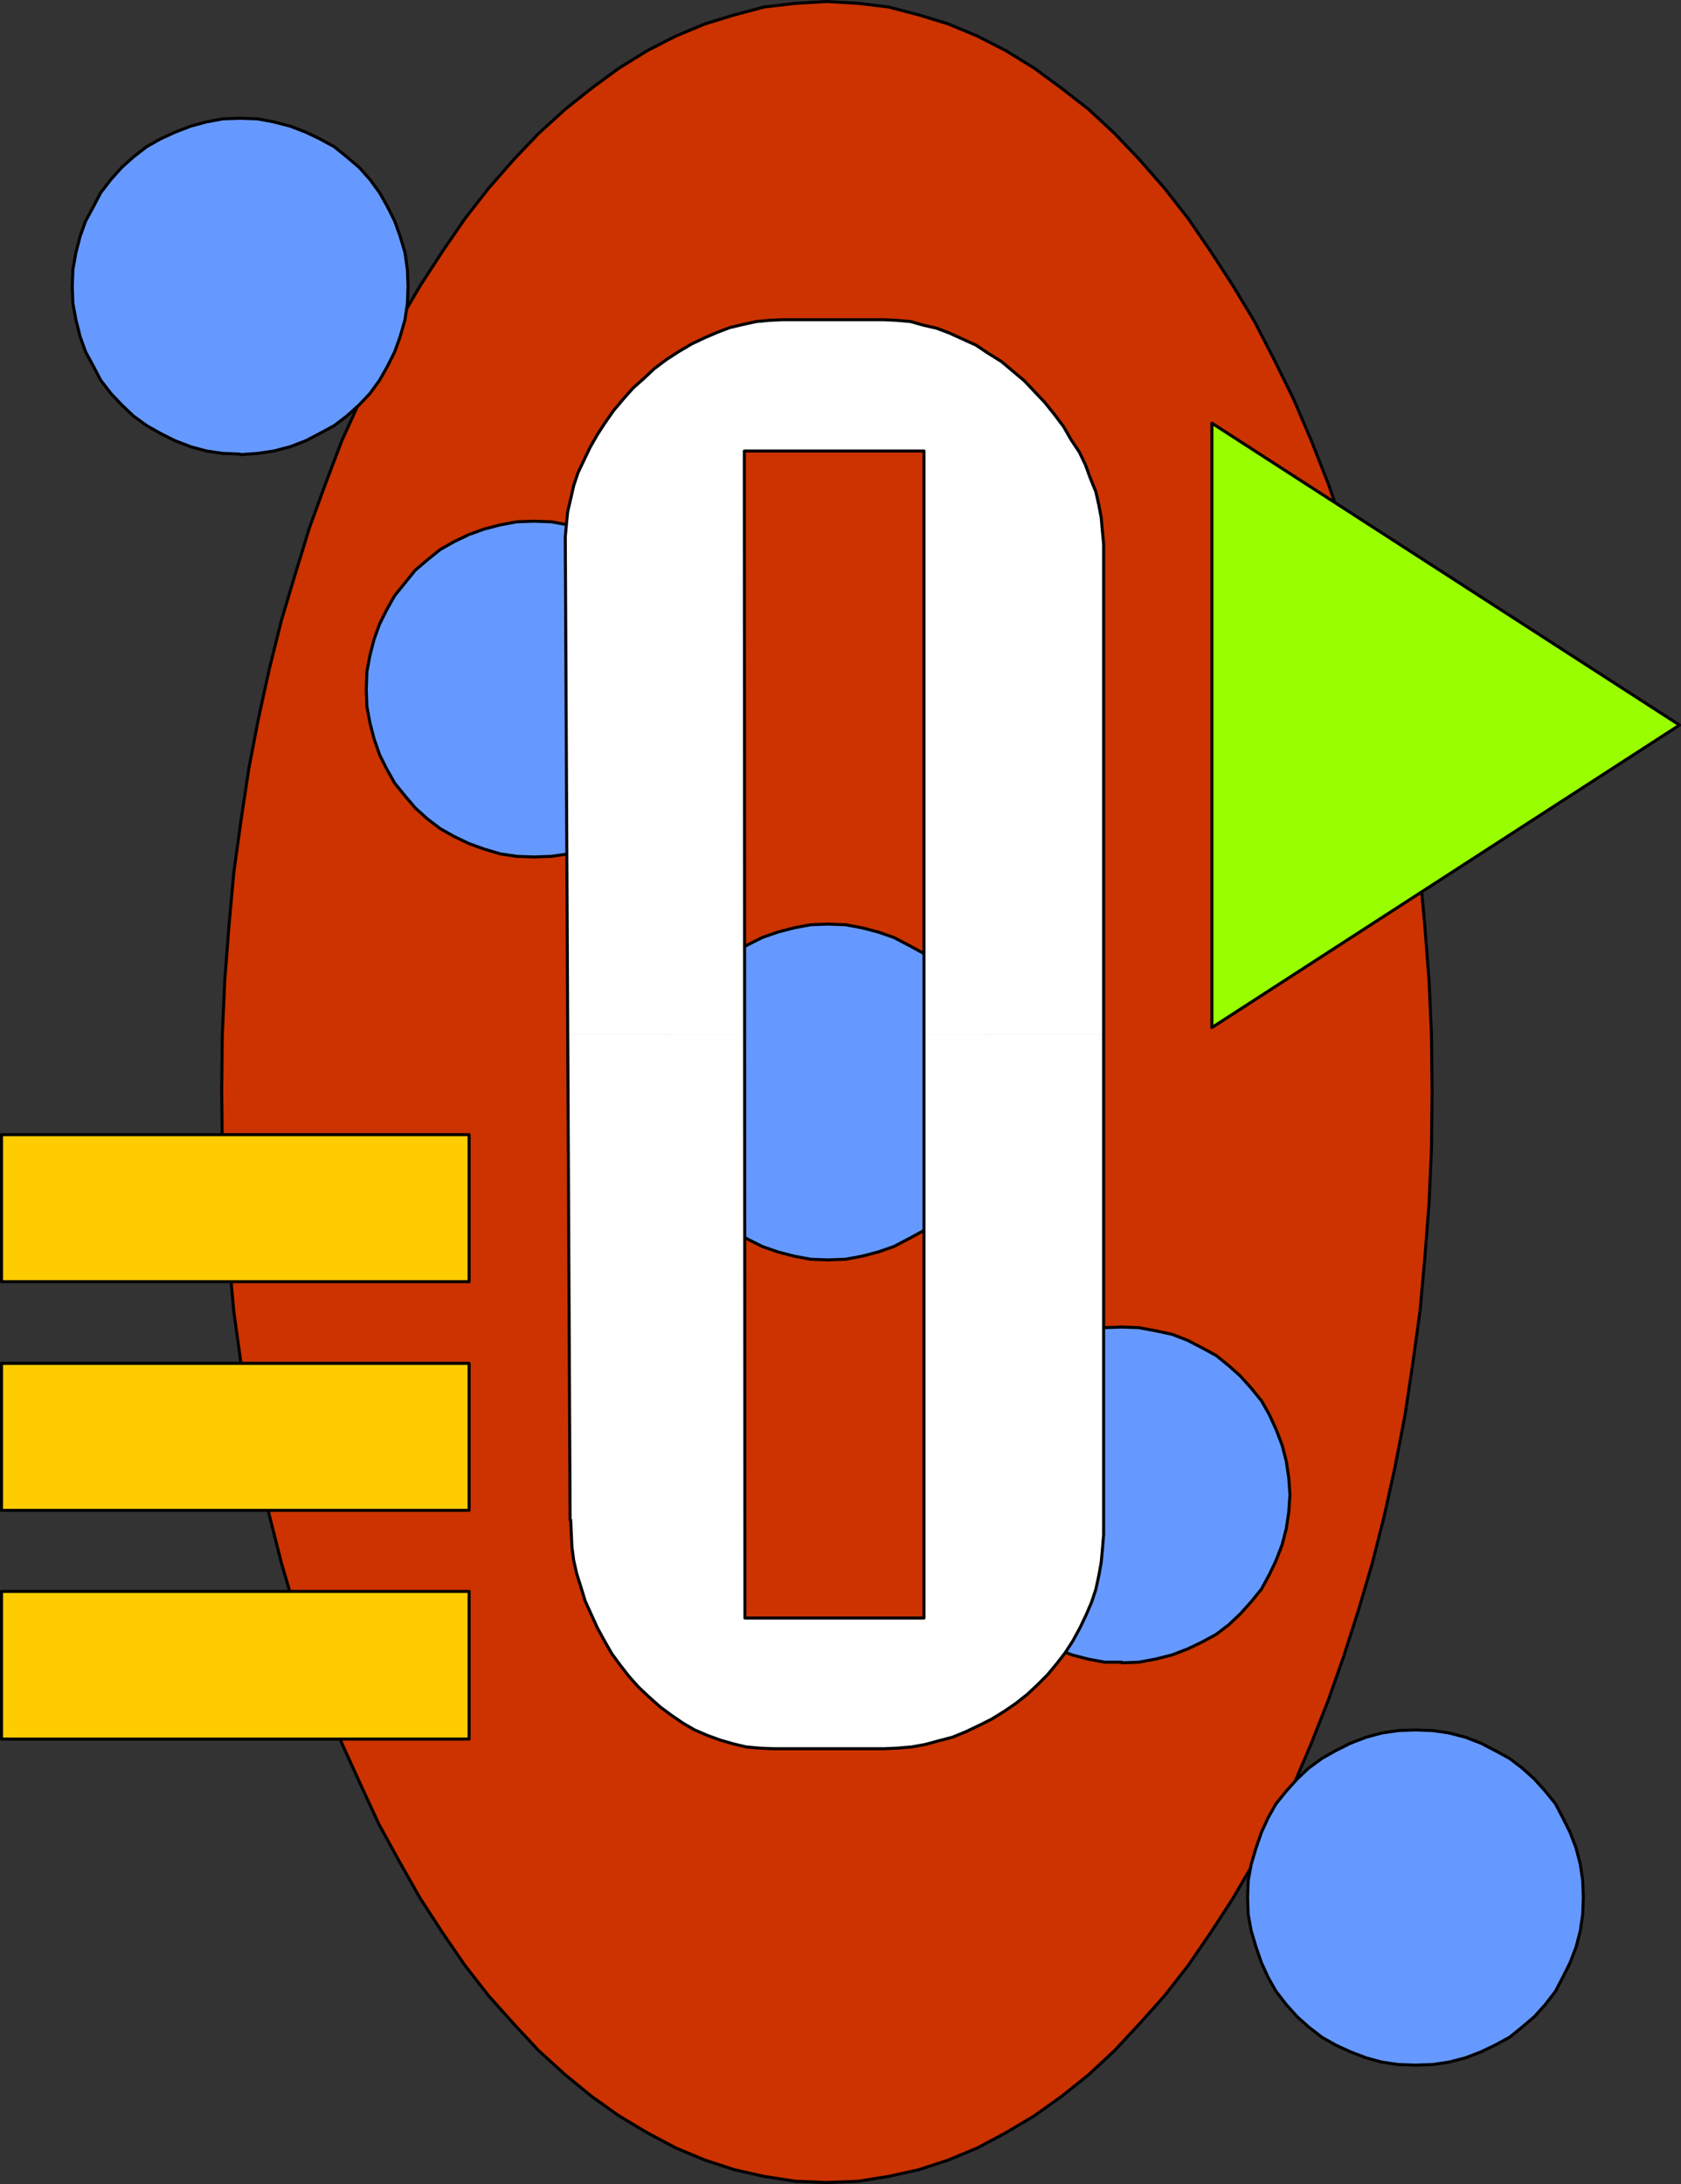
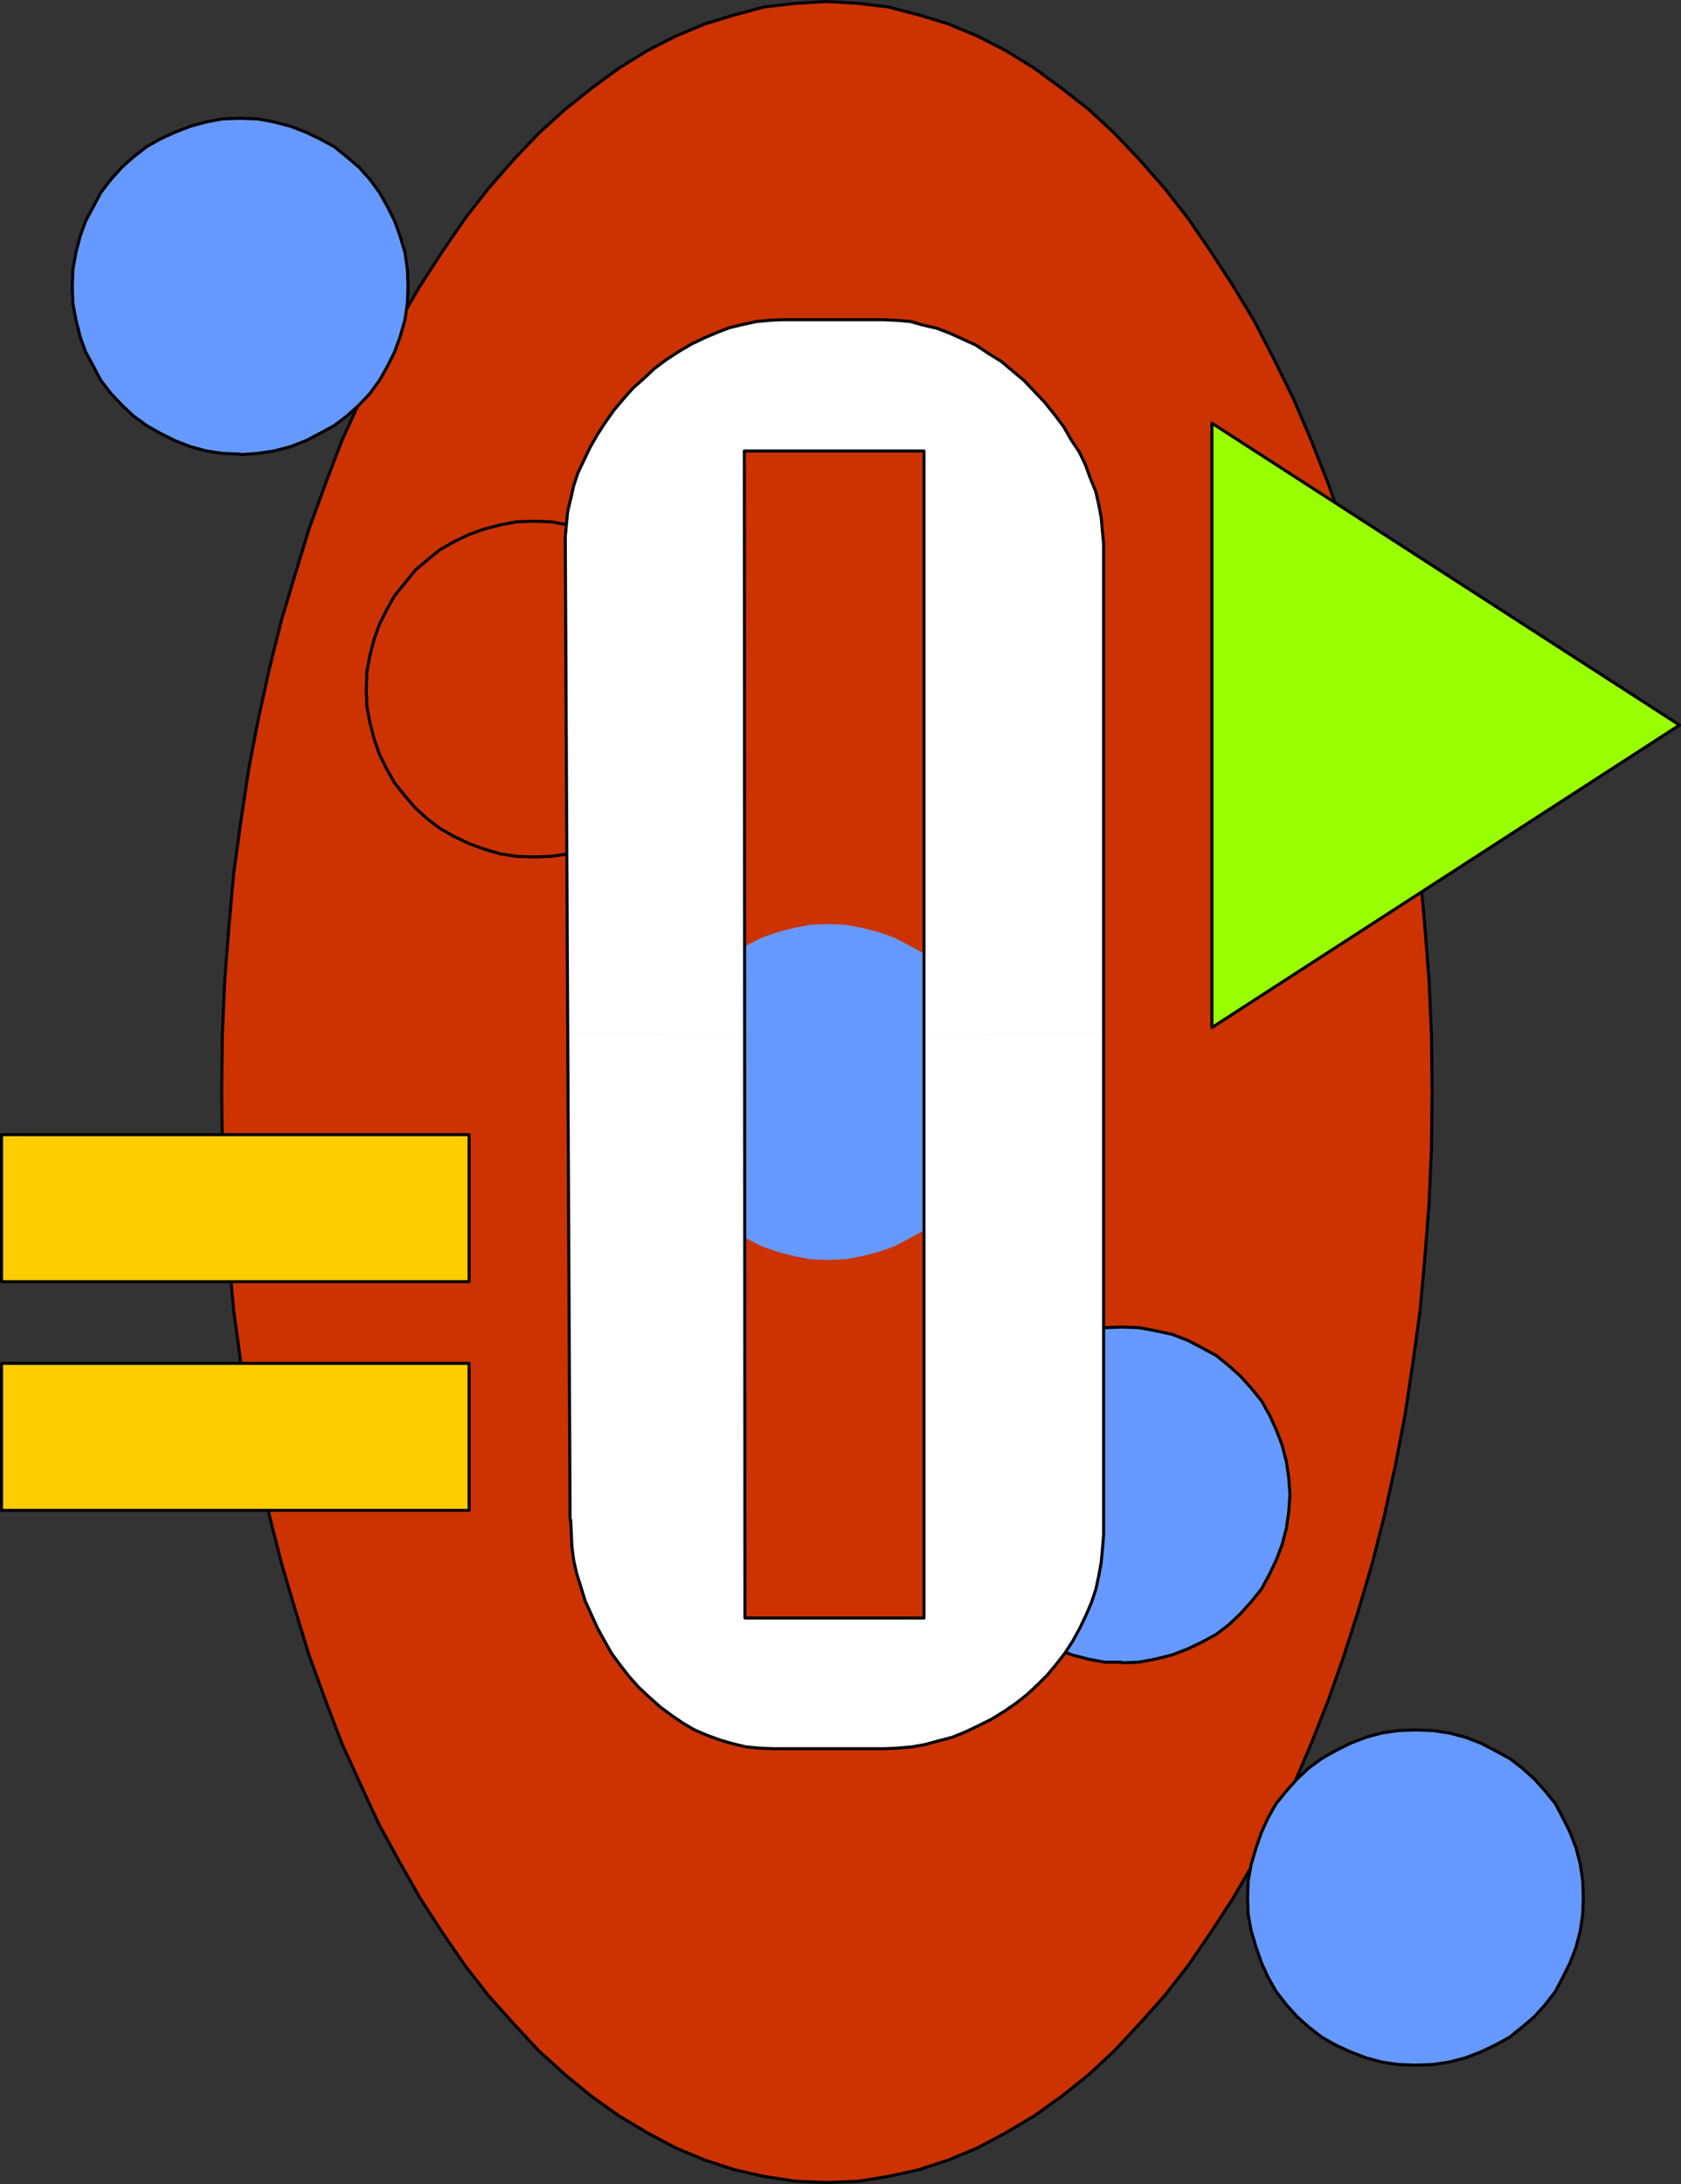
<svg xmlns="http://www.w3.org/2000/svg" xmlns:ns1="http://sodipodi.sourceforge.net/DTD/sodipodi-0.dtd" xmlns:ns2="http://www.inkscape.org/namespaces/inkscape" version="1.0" width="118.798mm" height="154.343mm" id="svg24" ns1:docname="Spacey 0.wmf">
  <rect width="100%" height="100%" fill="#333333" stroke="none" />
  <ns1:namedview id="namedview24" pagecolor="#ffffff" bordercolor="#000000" borderopacity="0.25" ns2:showpageshadow="2" ns2:pageopacity="0.0" ns2:pagecheckerboard="0" ns2:deskcolor="#d1d1d1" ns2:document-units="mm" />
  <defs id="defs1">
    <pattern id="WMFhbasepattern" patternUnits="userSpaceOnUse" width="6" height="6" x="0" y="0" />
  </defs>
  <path style="fill:#cc3300;fill-opacity:1;fill-rule:evenodd;stroke:none" d="m 220.785,0.404 8.402,0.485 8.078,0.97 8.078,2.101 7.917,2.424 7.755,3.232 7.594,3.878 7.594,4.686 7.271,5.333 7.271,5.656 6.947,6.464 6.624,6.948 6.786,7.756 6.301,8.08 5.978,8.726 5.978,9.211 5.655,9.372 5.332,10.342 5.17,10.503 4.686,10.988 4.524,11.473 4.201,11.958 3.878,12.119 3.716,12.443 3.231,12.927 2.908,13.25 2.585,13.412 2.1,13.897 1.939,14.058 1.293,14.22 1.131,14.705 0.646,14.543 0.162,15.028 -0.162,15.028 -0.646,14.705 -1.131,14.705 -1.293,14.22 -1.939,14.058 -2.1,13.897 -2.585,13.412 -2.908,13.25 -3.231,12.766 -3.716,12.604 -3.878,12.119 -4.201,11.958 -4.524,11.473 -4.686,10.988 -5.17,10.503 -5.332,10.019 -5.655,9.695 -5.978,9.211 -5.978,8.726 -6.301,8.08 -6.786,7.595 -6.624,7.11 -6.947,6.464 -7.271,5.817 -7.271,5.171 -7.594,4.525 -7.594,4.04 -7.755,3.232 -7.917,2.585 -8.078,1.778 -8.078,1.293 -8.402,0.323 -8.24,-0.323 -8.402,-1.293 -7.917,-1.778 -7.917,-2.585 -7.755,-3.232 -7.594,-4.04 -7.594,-4.525 -7.271,-5.171 -7.109,-5.817 -7.109,-6.464 -6.624,-7.11 -6.786,-7.595 -6.301,-8.08 -5.978,-8.726 -5.978,-9.211 -5.493,-9.695 -5.493,-10.019 -4.847,-10.503 -5.009,-10.988 -4.362,-11.473 -4.362,-11.958 -3.716,-12.119 -3.716,-12.604 -3.231,-12.766 -2.908,-13.25 -2.585,-13.412 -2.1,-13.897 -1.939,-14.058 -1.293,-14.22 -1.131,-14.705 -0.646,-14.705 -0.162,-15.028 0.162,-15.028 0.646,-14.543 1.131,-14.705 1.293,-14.22 1.939,-14.058 2.1,-13.897 2.585,-13.412 2.908,-13.25 3.231,-12.927 3.716,-12.443 3.716,-12.119 4.362,-11.958 4.362,-11.473 5.009,-10.988 4.847,-10.503 5.493,-10.342 5.493,-9.372 5.978,-9.211 5.978,-8.726 6.301,-8.08 6.786,-7.756 6.624,-6.948 7.109,-6.464 7.109,-5.656 7.271,-5.333 7.594,-4.686 7.594,-3.878 7.755,-3.232 7.917,-2.424 7.917,-2.101 8.402,-0.97 z" id="path1" />
  <path style="fill:none;stroke:#000000;stroke-width:0.808px;stroke-linecap:round;stroke-linejoin:round;stroke-miterlimit:4;stroke-dasharray:none;stroke-opacity:1" d="m 220.785,0.404 8.402,0.485 8.078,0.97 8.078,2.101 7.917,2.424 7.755,3.232 7.594,3.878 7.594,4.686 7.271,5.333 7.271,5.656 6.947,6.464 6.624,6.948 6.786,7.756 6.301,8.08 5.978,8.726 5.978,9.211 5.655,9.372 5.332,10.342 5.17,10.503 4.686,10.988 4.524,11.473 4.201,11.958 3.878,12.119 3.716,12.443 3.231,12.927 2.908,13.25 2.585,13.412 2.1,13.897 1.939,14.058 1.293,14.22 1.131,14.705 0.646,14.543 0.162,15.028 -0.162,15.028 -0.646,14.705 -1.131,14.705 -1.293,14.22 -1.939,14.058 -2.1,13.897 -2.585,13.412 -2.908,13.25 -3.231,12.766 -3.716,12.604 -3.878,12.119 -4.201,11.958 -4.524,11.473 -4.686,10.988 -5.17,10.503 -5.332,10.019 -5.655,9.695 -5.978,9.211 -5.978,8.726 -6.301,8.08 -6.786,7.595 -6.624,7.11 -6.947,6.464 -7.271,5.817 -7.271,5.171 -7.594,4.525 -7.594,4.04 -7.755,3.232 -7.917,2.585 -8.078,1.778 -8.078,1.293 -8.402,0.323 -8.24,-0.323 -8.402,-1.293 -7.917,-1.778 -7.917,-2.585 -7.755,-3.232 -7.594,-4.04 -7.594,-4.525 -7.271,-5.171 -7.109,-5.817 -7.109,-6.464 -6.624,-7.11 -6.786,-7.595 -6.301,-8.08 -5.978,-8.726 -5.978,-9.211 -5.493,-9.695 -5.493,-10.019 -4.847,-10.503 -5.009,-10.988 -4.362,-11.473 -4.362,-11.958 -3.716,-12.119 -3.716,-12.604 -3.231,-12.766 -2.908,-13.25 -2.585,-13.412 -2.1,-13.897 -1.939,-14.058 -1.293,-14.22 -1.131,-14.705 -0.646,-14.705 -0.162,-15.028 0.162,-15.028 0.646,-14.543 1.131,-14.705 1.293,-14.22 1.939,-14.058 2.1,-13.897 2.585,-13.412 2.908,-13.25 3.231,-12.927 3.716,-12.443 3.716,-12.119 4.362,-11.958 4.362,-11.473 5.009,-10.988 4.847,-10.503 5.493,-10.342 5.493,-9.372 5.978,-9.211 5.978,-8.726 6.301,-8.08 6.786,-7.756 6.624,-6.948 7.109,-6.464 7.109,-5.656 7.271,-5.333 7.594,-4.686 7.594,-3.878 7.755,-3.232 7.917,-2.424 7.917,-2.101 8.402,-0.97 8.24,-0.485 v 0" id="path2" />
  <path style="fill:#ffcc00;fill-opacity:1;fill-rule:evenodd;stroke:none" d="M 125.136,342.331 H 0.404 V 303.064 H 125.297 v 39.267 0 z" id="path3" />
  <path style="fill:none;stroke:#000000;stroke-width:0.808px;stroke-linecap:round;stroke-linejoin:round;stroke-miterlimit:4;stroke-dasharray:none;stroke-opacity:1" d="M 125.136,342.331 H 0.404 V 303.064 H 125.297 v 39.267 0" id="path4" />
  <path style="fill:#ffcc00;fill-opacity:1;fill-rule:evenodd;stroke:none" d="M 125.136,403.412 H 0.404 V 364.146 H 125.297 v 39.267 0 z" id="path5" />
  <path style="fill:none;stroke:#000000;stroke-width:0.808px;stroke-linecap:round;stroke-linejoin:round;stroke-miterlimit:4;stroke-dasharray:none;stroke-opacity:1" d="M 125.136,403.412 H 0.404 V 364.146 H 125.297 v 39.267 0" id="path6" />
-   <path style="fill:#ffcc00;fill-opacity:1;fill-rule:evenodd;stroke:none" d="M 125.136,464.494 H 0.404 V 425.065 H 125.297 v 39.428 0 z" id="path7" />
-   <path style="fill:none;stroke:#000000;stroke-width:0.808px;stroke-linecap:round;stroke-linejoin:round;stroke-miterlimit:4;stroke-dasharray:none;stroke-opacity:1" d="M 125.136,464.494 H 0.404 V 425.065 H 125.297 v 39.428 0" id="path8" />
  <path style="fill:#6699ff;fill-opacity:1;fill-rule:evenodd;stroke:none" d="m 64.062,121.274 -4.524,-0.162 -4.362,-0.646 -4.201,-1.131 -4.201,-1.616 -3.878,-1.939 -3.716,-2.101 -3.555,-2.585 -3.07,-2.909 -2.908,-3.07 -2.747,-3.555 -1.939,-3.717 -2.1,-3.878 -1.454,-4.04 -1.131,-4.525 -0.808,-4.363 -0.162,-4.525 0.162,-4.525 0.808,-4.525 1.131,-4.363 1.454,-4.04 2.1,-3.878 1.939,-3.717 2.747,-3.555 2.908,-3.232 3.07,-2.747 3.555,-2.747 3.716,-2.101 3.878,-1.778 4.201,-1.616 4.201,-1.131 4.362,-0.808 4.686,-0.162 4.524,0.162 4.362,0.808 4.362,1.131 4.201,1.616 3.716,1.778 3.878,2.101 3.393,2.747 3.231,2.747 2.908,3.232 2.585,3.555 2.1,3.717 1.939,3.878 1.454,4.04 1.293,4.363 0.646,4.525 0.162,4.525 -0.162,4.525 -0.646,4.363 -1.293,4.525 -1.454,4.04 -1.939,3.878 -2.1,3.717 -2.585,3.555 -2.908,3.07 -3.231,2.909 -3.393,2.585 -3.878,2.101 -3.716,1.939 -4.201,1.616 -4.362,1.131 -4.362,0.646 -4.524,0.323 v 0 z" id="path9" />
  <path style="fill:none;stroke:#000000;stroke-width:0.808px;stroke-linecap:round;stroke-linejoin:round;stroke-miterlimit:4;stroke-dasharray:none;stroke-opacity:1" d="m 64.062,121.274 -4.524,-0.162 -4.362,-0.646 -4.201,-1.131 -4.201,-1.616 -3.878,-1.939 -3.716,-2.101 -3.555,-2.585 -3.07,-2.909 -2.908,-3.07 -2.747,-3.555 -1.939,-3.717 -2.1,-3.878 -1.454,-4.04 -1.131,-4.525 -0.808,-4.363 -0.162,-4.525 0.162,-4.525 0.808,-4.525 1.131,-4.363 1.454,-4.04 2.1,-3.878 1.939,-3.717 2.747,-3.555 2.908,-3.232 3.07,-2.747 3.555,-2.747 3.716,-2.101 3.878,-1.778 4.201,-1.616 4.201,-1.131 4.362,-0.808 4.686,-0.162 4.524,0.162 4.362,0.808 4.362,1.131 4.201,1.616 3.716,1.778 3.878,2.101 3.393,2.747 3.231,2.747 2.908,3.232 2.585,3.555 2.1,3.717 1.939,3.878 1.454,4.04 1.293,4.363 0.646,4.525 0.162,4.525 -0.162,4.525 -0.646,4.363 -1.293,4.525 -1.454,4.04 -1.939,3.878 -2.1,3.717 -2.585,3.555 -2.908,3.07 -3.231,2.909 -3.393,2.585 -3.878,2.101 -3.716,1.939 -4.201,1.616 -4.362,1.131 -4.362,0.646 -4.524,0.323 v 0" id="path10" />
-   <path style="fill:#6699ff;fill-opacity:1;fill-rule:evenodd;stroke:none" d="m 142.585,228.894 -4.524,-0.162 -4.362,-0.646 -4.362,-1.293 -4.039,-1.454 -4.039,-1.939 -3.716,-2.101 -3.393,-2.585 -3.231,-2.909 -2.747,-3.232 -2.747,-3.393 -2.1,-3.717 -1.939,-3.878 -1.454,-4.201 -1.131,-4.363 -0.808,-4.363 -0.162,-4.525 0.162,-4.686 0.808,-4.363 1.131,-4.363 1.454,-4.04 1.939,-3.878 2.1,-3.717 2.747,-3.393 2.747,-3.393 3.231,-2.747 3.393,-2.747 3.716,-2.101 4.039,-1.939 4.039,-1.454 4.362,-1.131 4.362,-0.808 4.524,-0.162 4.686,0.162 4.362,0.808 4.362,1.131 4.201,1.454 3.716,1.939 3.878,2.101 3.393,2.747 3.231,2.747 2.908,3.393 2.585,3.393 2.1,3.717 1.939,3.878 1.454,4.04 1.131,4.363 0.808,4.363 0.162,4.686 -0.162,4.525 -0.808,4.363 -1.131,4.363 -1.454,4.201 -1.939,3.878 -2.1,3.717 -2.585,3.393 -2.908,3.232 -3.231,2.909 -3.393,2.585 -3.878,2.101 -3.716,1.939 -4.201,1.454 -4.362,1.293 -4.362,0.646 z" id="path11" />
  <path style="fill:none;stroke:#000000;stroke-width:0.808px;stroke-linecap:round;stroke-linejoin:round;stroke-miterlimit:4;stroke-dasharray:none;stroke-opacity:1" d="m 142.585,228.894 -4.524,-0.162 -4.362,-0.646 -4.362,-1.293 -4.039,-1.454 -4.039,-1.939 -3.716,-2.101 -3.393,-2.585 -3.231,-2.909 -2.747,-3.232 -2.747,-3.393 -2.1,-3.717 -1.939,-3.878 -1.454,-4.201 -1.131,-4.363 -0.808,-4.363 -0.162,-4.525 0.162,-4.686 0.808,-4.363 1.131,-4.363 1.454,-4.04 1.939,-3.878 2.1,-3.717 2.747,-3.393 2.747,-3.393 3.231,-2.747 3.393,-2.747 3.716,-2.101 4.039,-1.939 4.039,-1.454 4.362,-1.131 4.362,-0.808 4.524,-0.162 4.686,0.162 4.362,0.808 4.362,1.131 4.201,1.454 3.716,1.939 3.878,2.101 3.393,2.747 3.231,2.747 2.908,3.393 2.585,3.393 2.1,3.717 1.939,3.878 1.454,4.04 1.131,4.363 0.808,4.363 0.162,4.686 -0.162,4.525 -0.808,4.363 -1.131,4.363 -1.454,4.201 -1.939,3.878 -2.1,3.717 -2.585,3.393 -2.908,3.232 -3.231,2.909 -3.393,2.585 -3.878,2.101 -3.716,1.939 -4.201,1.454 -4.362,1.293 -4.362,0.646 -4.686,0.162 v 0" id="path12" />
  <path style="fill:#6699ff;fill-opacity:1;fill-rule:evenodd;stroke:none" d="m 221.108,336.513 -4.524,-0.162 -4.362,-0.808 -4.362,-1.131 -4.201,-1.454 -3.878,-1.939 -3.716,-2.101 -3.393,-2.585 -3.231,-2.909 -2.908,-3.232 -2.585,-3.393 -2.1,-3.878 -1.939,-3.717 -1.616,-4.201 -0.969,-4.363 -0.808,-4.363 -0.162,-4.686 0.162,-4.525 0.808,-4.363 0.969,-4.363 1.616,-4.201 1.939,-3.717 2.1,-3.878 2.585,-3.393 2.908,-3.232 3.231,-2.909 3.393,-2.585 3.716,-2.101 3.878,-1.939 4.201,-1.454 4.362,-1.131 4.362,-0.808 4.524,-0.162 4.686,0.162 4.362,0.808 4.362,1.131 4.201,1.454 3.716,1.939 3.878,2.101 3.393,2.585 3.231,2.909 2.908,3.232 2.585,3.393 2.1,3.878 1.777,3.717 1.616,4.201 1.131,4.363 0.808,4.363 0.162,4.525 -0.162,4.686 -0.808,4.363 -1.131,4.363 -1.616,4.201 -1.777,3.717 -2.1,3.878 -2.585,3.393 -2.908,3.232 -3.231,2.909 -3.393,2.585 -3.878,2.101 -3.716,1.939 -4.201,1.454 -4.362,1.131 -4.362,0.808 -4.686,0.162 z" id="path13" />
-   <path style="fill:none;stroke:#000000;stroke-width:0.808px;stroke-linecap:round;stroke-linejoin:round;stroke-miterlimit:4;stroke-dasharray:none;stroke-opacity:1" d="m 221.108,336.513 -4.524,-0.162 -4.362,-0.808 -4.362,-1.131 -4.201,-1.454 -3.878,-1.939 -3.716,-2.101 -3.393,-2.585 -3.231,-2.909 -2.908,-3.232 -2.585,-3.393 -2.1,-3.878 -1.939,-3.717 -1.616,-4.201 -0.969,-4.363 -0.808,-4.363 -0.162,-4.686 0.162,-4.525 0.808,-4.363 0.969,-4.363 1.616,-4.201 1.939,-3.717 2.1,-3.878 2.585,-3.393 2.908,-3.232 3.231,-2.909 3.393,-2.585 3.716,-2.101 3.878,-1.939 4.201,-1.454 4.362,-1.131 4.362,-0.808 4.524,-0.162 4.686,0.162 4.362,0.808 4.362,1.131 4.201,1.454 3.716,1.939 3.878,2.101 3.393,2.585 3.231,2.909 2.908,3.232 2.585,3.393 2.1,3.878 1.777,3.717 1.616,4.201 1.131,4.363 0.808,4.363 0.162,4.525 -0.162,4.686 -0.808,4.363 -1.131,4.363 -1.616,4.201 -1.777,3.717 -2.1,3.878 -2.585,3.393 -2.908,3.232 -3.231,2.909 -3.393,2.585 -3.878,2.101 -3.716,1.939 -4.201,1.454 -4.362,1.131 -4.362,0.808 -4.686,0.162 v 0" id="path14" />
  <path style="fill:#6699ff;fill-opacity:1;fill-rule:evenodd;stroke:none" d="m 299.631,443.972 h -4.524 l -4.362,-0.808 -4.362,-1.131 -4.201,-1.616 -3.878,-1.778 -3.716,-2.101 -3.393,-2.585 -3.231,-2.909 -2.908,-3.232 -2.747,-3.393 -1.939,-3.878 -1.939,-3.717 -1.616,-4.201 -0.969,-4.363 -0.969,-4.363 -0.162,-4.686 0.162,-4.525 0.969,-4.363 0.969,-4.363 1.616,-4.201 1.939,-3.878 1.939,-3.717 2.747,-3.393 2.908,-3.232 3.231,-2.747 3.393,-2.747 3.716,-2.101 3.878,-1.939 4.201,-1.616 4.362,-0.97 4.362,-0.808 4.524,-0.162 4.524,0.162 4.362,0.808 4.524,0.97 4.201,1.616 3.716,1.939 3.878,2.101 3.393,2.747 3.07,2.747 2.908,3.232 2.747,3.393 2.1,3.717 1.777,3.878 1.616,4.201 1.131,4.363 0.646,4.363 0.323,4.525 -0.323,4.686 -0.646,4.363 -1.131,4.363 -1.616,4.201 -1.777,3.717 -2.1,3.878 -2.747,3.393 -2.908,3.232 -3.07,2.909 -3.393,2.585 -3.878,2.101 -3.716,1.778 -4.201,1.616 -4.524,1.131 -4.362,0.808 -4.524,0.162 v 0 z" id="path15" />
  <path style="fill:none;stroke:#000000;stroke-width:0.808px;stroke-linecap:round;stroke-linejoin:round;stroke-miterlimit:4;stroke-dasharray:none;stroke-opacity:1" d="m 299.631,443.972 h -4.524 l -4.362,-0.808 -4.362,-1.131 -4.201,-1.616 -3.878,-1.778 -3.716,-2.101 -3.393,-2.585 -3.231,-2.909 -2.908,-3.232 -2.747,-3.393 -1.939,-3.878 -1.939,-3.717 -1.616,-4.201 -0.969,-4.363 -0.969,-4.363 -0.162,-4.686 0.162,-4.525 0.969,-4.363 0.969,-4.363 1.616,-4.201 1.939,-3.878 1.939,-3.717 2.747,-3.393 2.908,-3.232 3.231,-2.747 3.393,-2.747 3.716,-2.101 3.878,-1.939 4.201,-1.616 4.362,-0.97 4.362,-0.808 4.524,-0.162 4.524,0.162 4.362,0.808 4.524,0.97 4.201,1.616 3.716,1.939 3.878,2.101 3.393,2.747 3.07,2.747 2.908,3.232 2.747,3.393 2.1,3.717 1.777,3.878 1.616,4.201 1.131,4.363 0.646,4.363 0.323,4.525 -0.323,4.686 -0.646,4.363 -1.131,4.363 -1.616,4.201 -1.777,3.717 -2.1,3.878 -2.747,3.393 -2.908,3.232 -3.07,2.909 -3.393,2.585 -3.878,2.101 -3.716,1.778 -4.201,1.616 -4.524,1.131 -4.362,0.808 -4.524,0.162 v 0" id="path16" />
  <path style="fill:#6699ff;fill-opacity:1;fill-rule:evenodd;stroke:none" d="m 378.153,551.591 -4.686,-0.162 -4.362,-0.646 -4.201,-1.131 -4.201,-1.616 -3.878,-1.778 -3.716,-2.101 -3.555,-2.747 -3.07,-2.747 -2.908,-3.232 -2.747,-3.555 -2.1,-3.717 -1.777,-3.878 -1.454,-4.201 -1.293,-4.363 -0.808,-4.363 -0.162,-4.525 0.162,-4.525 0.808,-4.363 1.293,-4.363 1.454,-4.201 1.777,-3.878 2.1,-3.717 2.747,-3.393 2.908,-3.232 3.07,-2.909 3.555,-2.585 3.716,-2.101 3.878,-1.939 4.201,-1.616 4.201,-1.131 4.362,-0.646 4.686,-0.162 4.524,0.162 4.362,0.646 4.362,1.131 4.201,1.616 3.716,1.939 3.878,2.101 3.393,2.585 3.231,2.909 2.908,3.232 2.747,3.393 1.939,3.717 1.939,3.878 1.616,4.201 1.131,4.363 0.646,4.363 0.162,4.525 -0.162,4.525 -0.646,4.363 -1.131,4.363 -1.616,4.201 -1.939,3.878 -1.939,3.717 -2.747,3.555 -2.908,3.232 -3.231,2.747 -3.393,2.747 -3.878,2.101 -3.716,1.778 -4.201,1.616 -4.362,1.131 -4.362,0.646 z" id="path17" />
  <path style="fill:none;stroke:#000000;stroke-width:0.808px;stroke-linecap:round;stroke-linejoin:round;stroke-miterlimit:4;stroke-dasharray:none;stroke-opacity:1" d="m 378.153,551.591 -4.686,-0.162 -4.362,-0.646 -4.201,-1.131 -4.201,-1.616 -3.878,-1.778 -3.716,-2.101 -3.555,-2.747 -3.07,-2.747 -2.908,-3.232 -2.747,-3.555 -2.1,-3.717 -1.777,-3.878 -1.454,-4.201 -1.293,-4.363 -0.808,-4.363 -0.162,-4.525 0.162,-4.525 0.808,-4.363 1.293,-4.363 1.454,-4.201 1.777,-3.878 2.1,-3.717 2.747,-3.393 2.908,-3.232 3.07,-2.909 3.555,-2.585 3.716,-2.101 3.878,-1.939 4.201,-1.616 4.201,-1.131 4.362,-0.646 4.686,-0.162 4.524,0.162 4.362,0.646 4.362,1.131 4.201,1.616 3.716,1.939 3.878,2.101 3.393,2.585 3.231,2.909 2.908,3.232 2.747,3.393 1.939,3.717 1.939,3.878 1.616,4.201 1.131,4.363 0.646,4.363 0.162,4.525 -0.162,4.525 -0.646,4.363 -1.131,4.363 -1.616,4.201 -1.939,3.878 -1.939,3.717 -2.747,3.555 -2.908,3.232 -3.231,2.747 -3.393,2.747 -3.878,2.101 -3.716,1.778 -4.201,1.616 -4.362,1.131 -4.362,0.646 -4.524,0.162 v 0" id="path18" />
  <path style="fill:#ffffff;fill-opacity:1;fill-rule:evenodd;stroke:none" d="m 151.795,276.24 -0.808,-132.828 0.323,-3.555 0.323,-3.232 0.808,-3.393 0.808,-3.555 1.131,-3.393 1.616,-3.393 1.616,-3.393 1.939,-3.393 2.1,-3.232 2.262,-3.232 2.585,-3.07 2.585,-2.909 2.908,-2.585 2.747,-2.585 3.231,-2.424 3.231,-2.101 3.555,-2.101 3.393,-1.616 3.393,-1.454 3.393,-1.293 3.393,-0.808 3.716,-0.808 3.393,-0.323 3.393,-0.162 h 27.305 l 3.393,0.162 3.716,0.323 3.393,0.97 3.555,0.808 3.393,1.293 3.555,1.616 3.555,1.616 3.393,2.262 3.393,2.101 3.07,2.585 3.07,2.585 2.747,2.909 2.747,2.909 2.585,3.232 2.424,3.232 1.939,3.393 2.262,3.393 1.616,3.393 1.293,3.555 1.454,3.555 0.808,3.555 0.646,3.393 0.323,3.717 0.323,3.393 V 276.24 H 246.797 V 120.466 h -47.825 v 155.774 h -47.178 z" id="path19" />
  <path style="fill:#ffffff;fill-opacity:1;fill-rule:evenodd;stroke:none" d="m 151.795,276.24 0.646,129.758 0.162,3.555 0.162,3.555 0.485,3.717 0.808,3.555 1.131,3.555 1.131,3.717 1.616,3.555 1.616,3.555 1.939,3.555 1.939,3.393 2.262,3.07 2.262,2.909 2.585,2.909 2.747,2.585 3.07,2.747 3.07,2.262 3.07,2.101 3.07,1.778 3.393,1.454 3.555,1.293 3.393,0.97 3.393,0.808 3.555,0.323 3.716,0.162 h 29.567 l 3.555,-0.162 3.878,-0.323 3.555,-0.646 3.555,-0.97 3.716,-0.97 3.555,-1.454 3.393,-1.616 3.555,-1.778 3.393,-2.101 3.07,-2.101 3.07,-2.424 2.747,-2.585 2.585,-2.585 2.424,-2.909 2.262,-2.909 2.1,-3.232 1.939,-3.555 1.616,-3.393 1.454,-3.393 1.131,-3.393 0.808,-3.717 0.646,-3.555 0.323,-3.555 0.323,-3.878 V 276.24 H 246.797 V 432.175 H 198.973 V 276.24 h -47.178 z" id="path20" />
  <path style="fill:none;stroke:#000000;stroke-width:0.808px;stroke-linecap:round;stroke-linejoin:round;stroke-miterlimit:4;stroke-dasharray:none;stroke-opacity:1" d="m 152.279,405.998 -1.293,-262.586 0.323,-3.555 0.323,-3.232 0.808,-3.393 0.808,-3.555 1.131,-3.393 1.616,-3.393 1.616,-3.393 1.939,-3.393 2.1,-3.232 2.262,-3.232 2.585,-3.07 2.585,-2.909 2.908,-2.585 2.747,-2.585 3.231,-2.424 3.231,-2.101 3.555,-2.101 3.393,-1.616 3.393,-1.454 3.393,-1.293 3.393,-0.808 3.716,-0.808 3.393,-0.323 3.393,-0.162 h 27.305 l 3.393,0.162 3.716,0.323 3.393,0.97 3.555,0.808 3.393,1.293 3.555,1.616 3.555,1.616 3.393,2.262 3.393,2.101 3.07,2.585 3.07,2.585 2.747,2.909 2.747,2.909 2.585,3.232 2.424,3.232 1.939,3.393 2.262,3.393 1.616,3.393 1.293,3.555 1.454,3.555 0.808,3.555 0.646,3.393 0.323,3.717 0.323,3.393 v 264.525 l -0.323,3.878 -0.323,3.555 -0.646,3.555 -0.808,3.717 -1.131,3.393 -1.454,3.393 -1.616,3.393 -1.939,3.555 -2.1,3.232 -2.262,2.909 -2.424,2.909 -2.585,2.585 -2.747,2.585 -3.07,2.424 -3.07,2.101 -3.393,2.101 -3.555,1.778 -3.393,1.616 -3.555,1.454 -3.716,0.97 -3.555,0.97 -3.555,0.646 -3.878,0.323 -3.555,0.162 h -29.567 l -3.716,-0.162 -3.555,-0.323 -3.393,-0.808 -3.393,-0.97 -3.555,-1.293 -3.393,-1.454 -3.07,-1.778 -3.07,-2.101 -3.07,-2.262 -3.07,-2.747 -2.747,-2.585 -2.585,-2.909 -2.262,-2.909 -2.262,-3.07 -1.939,-3.393 -1.939,-3.555 -1.616,-3.555 -1.616,-3.555 -1.131,-3.717 -1.131,-3.555 -0.808,-3.555 -0.485,-3.717 -0.162,-3.555 -0.162,-3.555" id="path21" />
  <path style="fill:none;stroke:#000000;stroke-width:0.808px;stroke-linecap:round;stroke-linejoin:round;stroke-miterlimit:4;stroke-dasharray:none;stroke-opacity:1" d="m 198.811,120.466 0.162,311.709 h 47.825 V 120.466 h -47.825" id="path22" />
  <path style="fill:#99ff00;fill-opacity:1;fill-rule:evenodd;stroke:none" d="M 323.705,113.033 448.598,193.667 323.705,274.462 Z" id="path23" />
  <path style="fill:none;stroke:#000000;stroke-width:0.808px;stroke-linecap:round;stroke-linejoin:round;stroke-miterlimit:4;stroke-dasharray:none;stroke-opacity:1" d="m 323.705,113.033 124.893,80.634 -124.893,80.796 v -161.43 0" id="path24" />
</svg>